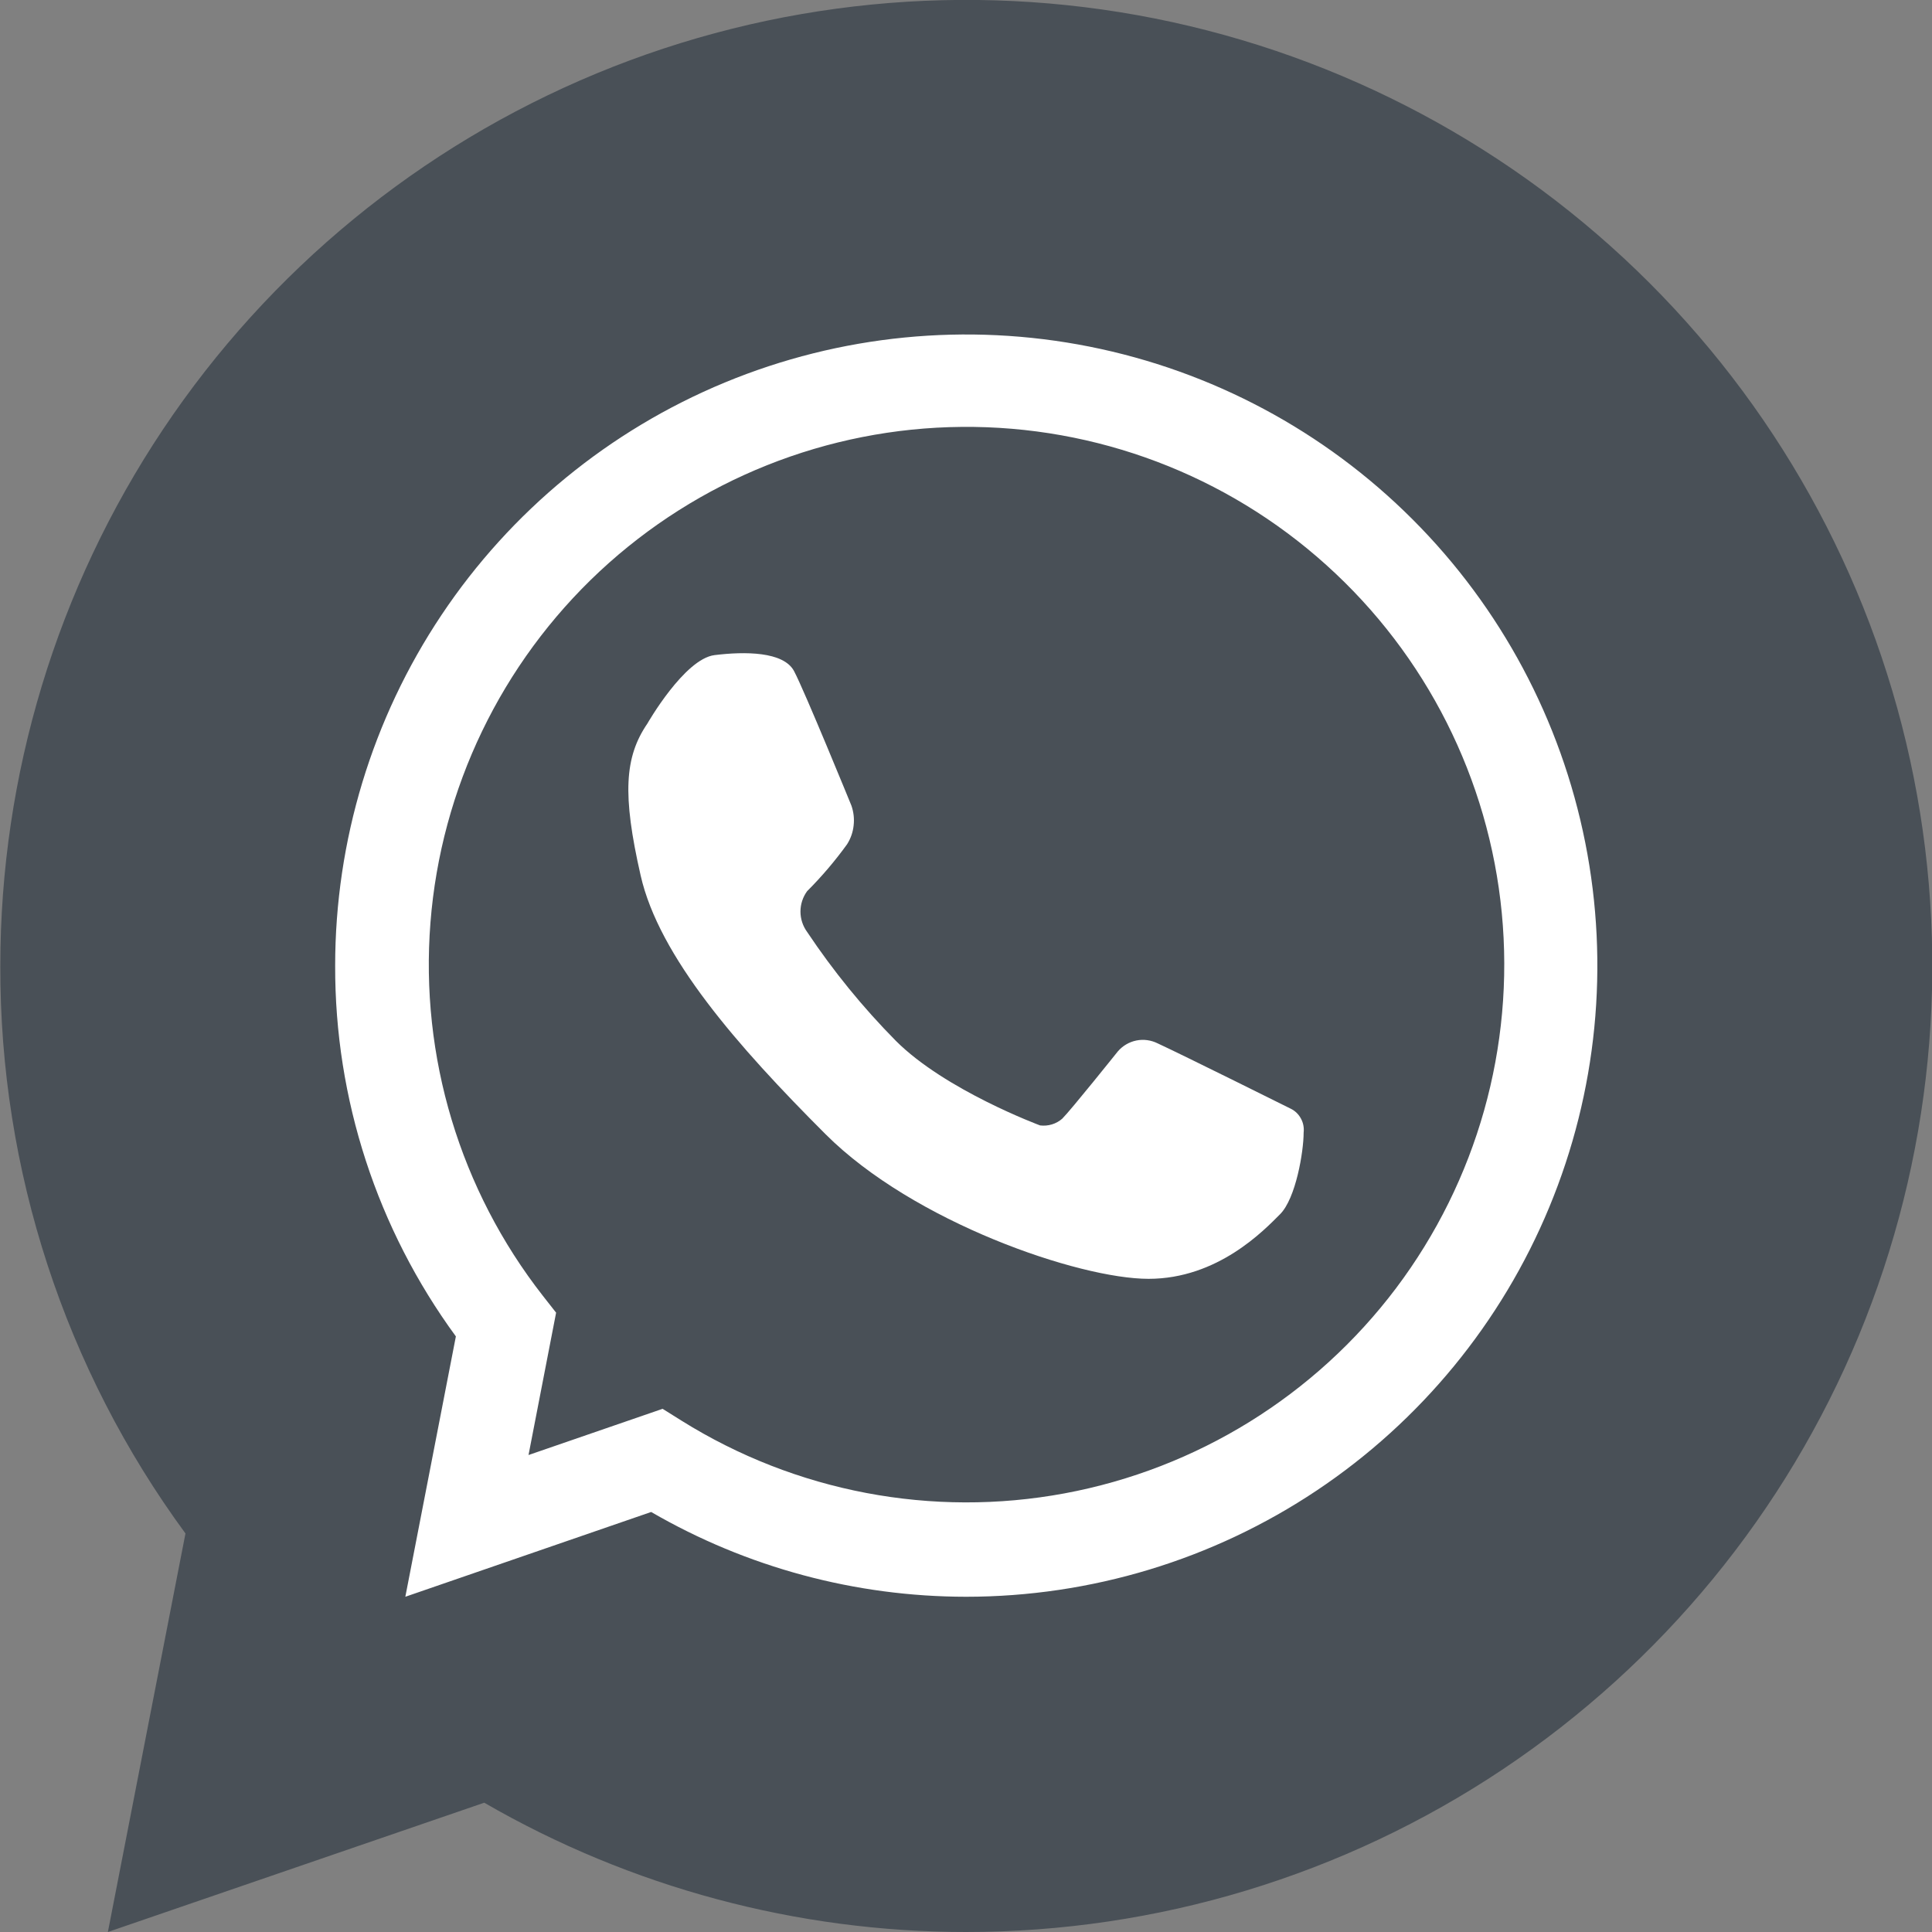
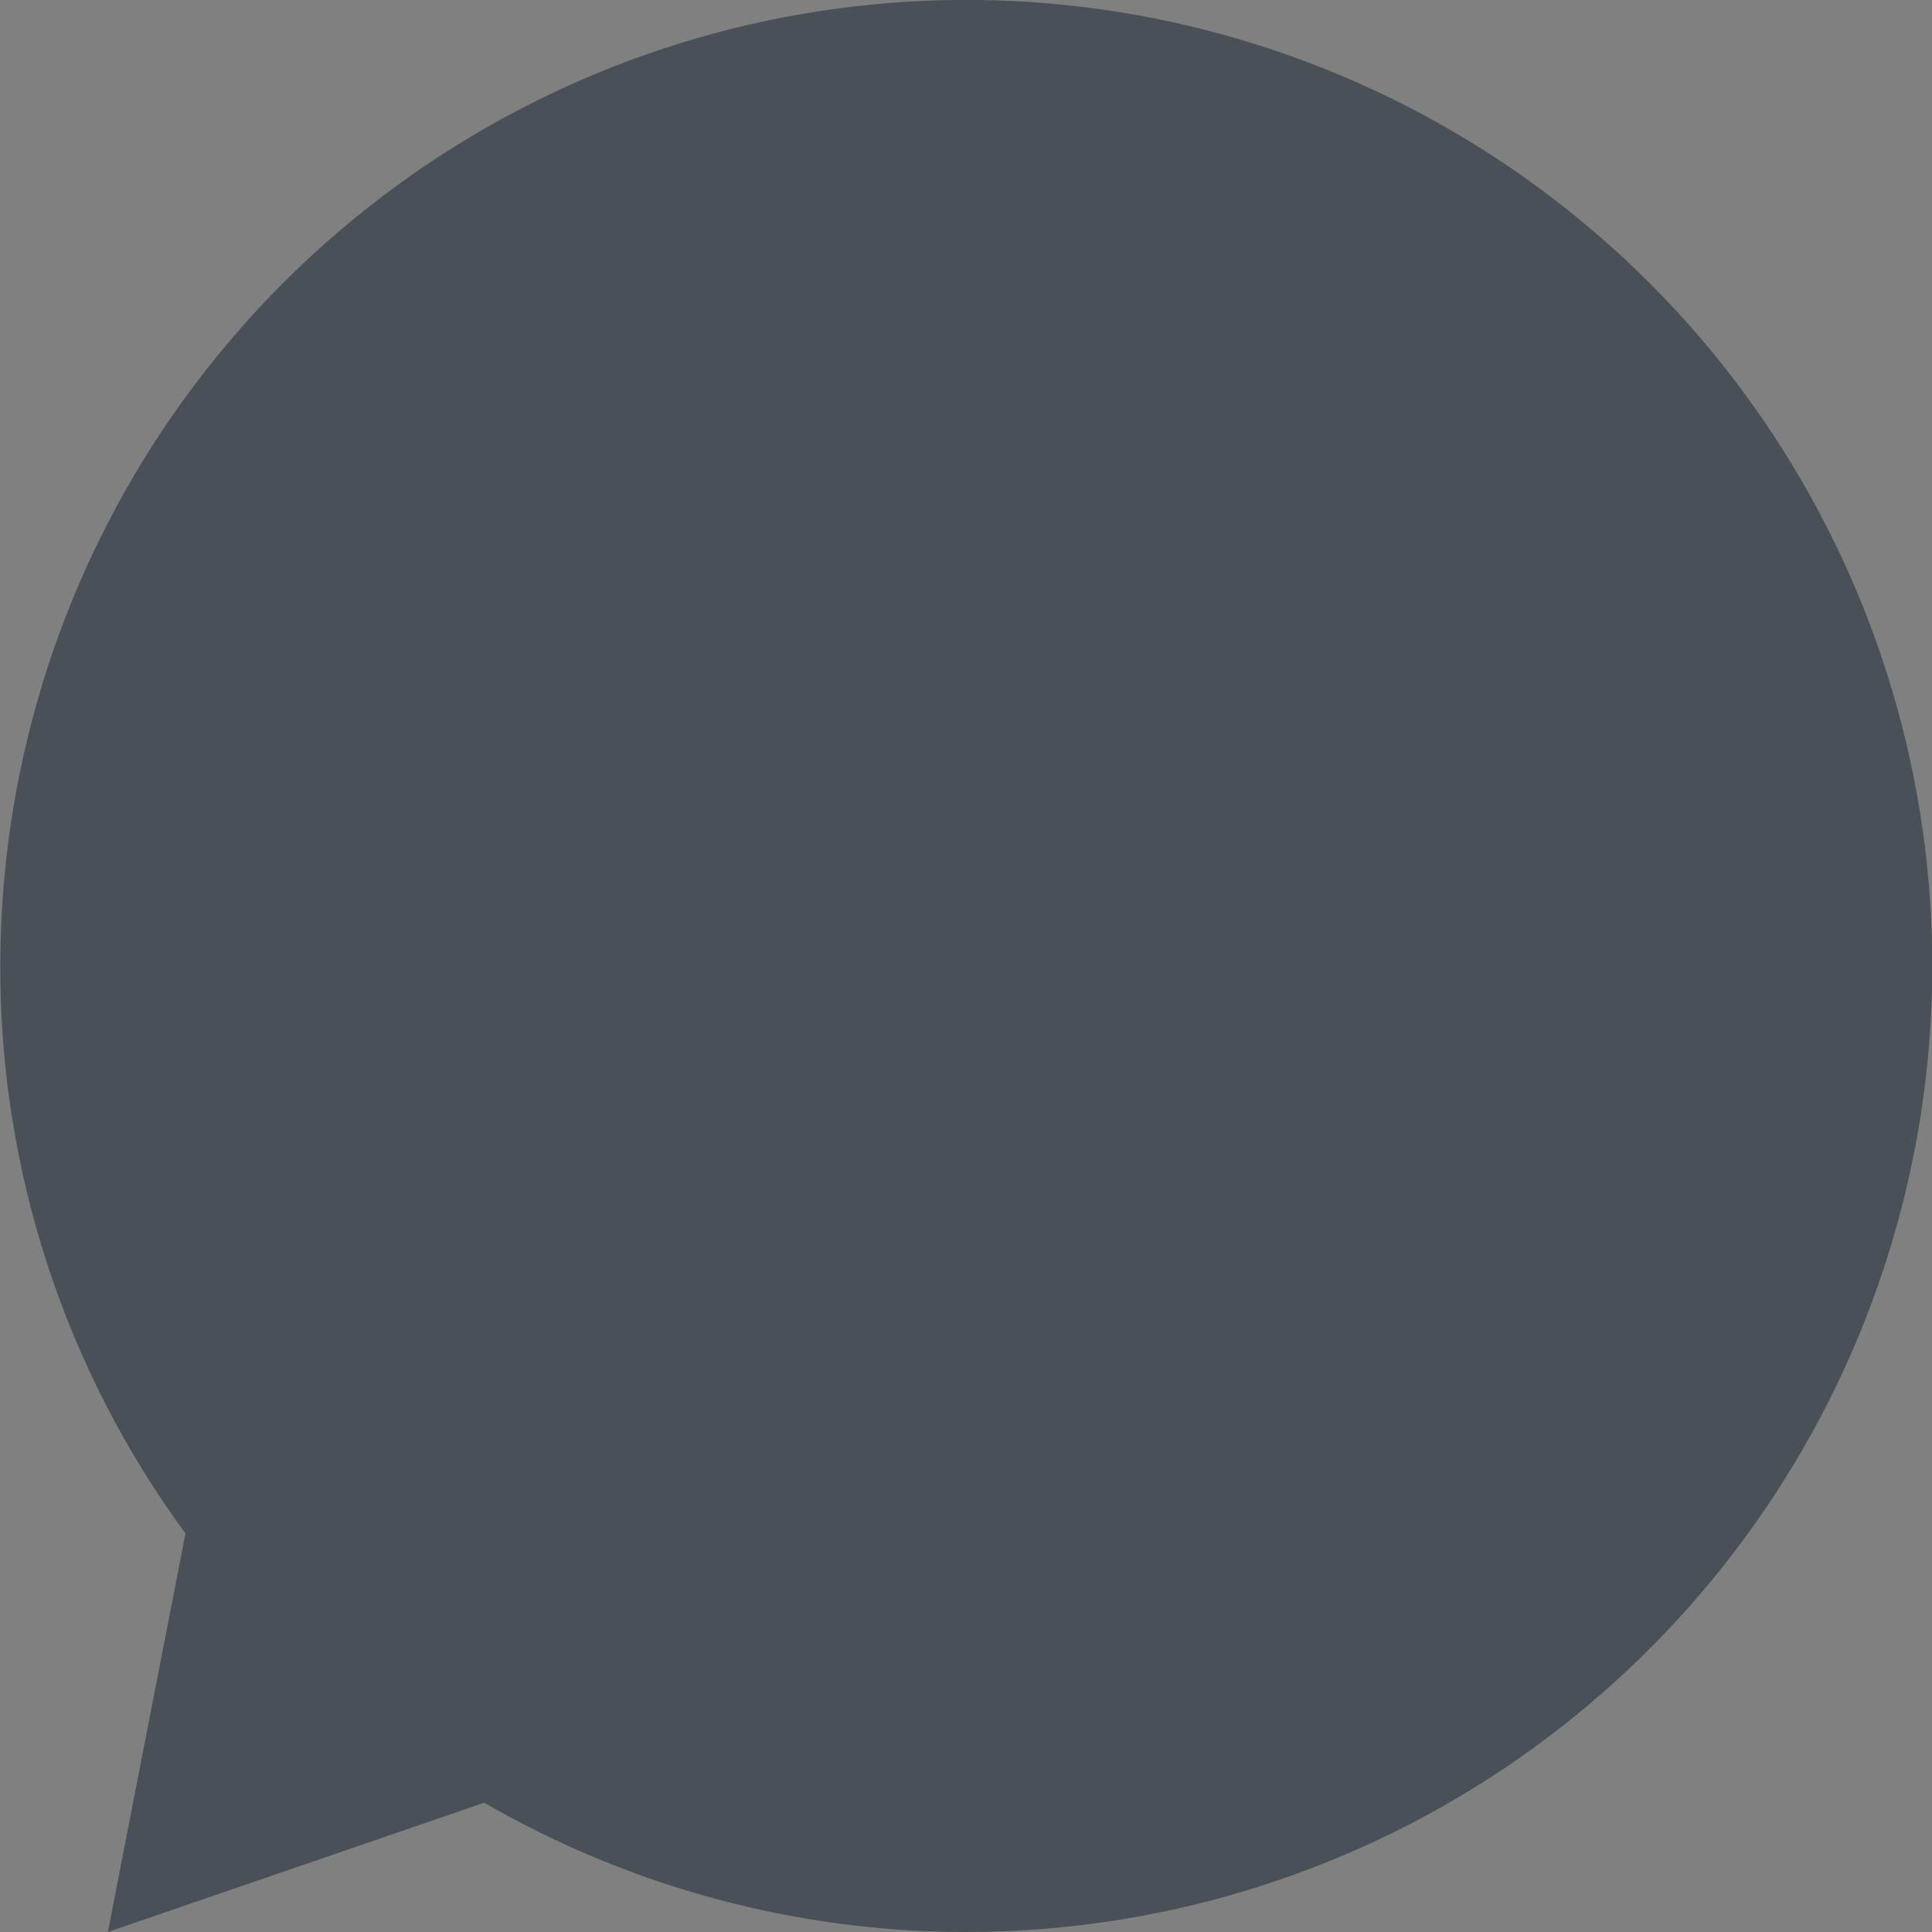
<svg xmlns="http://www.w3.org/2000/svg" width="25" height="25" viewBox="0 0 25 25" fill="none">
  <rect x="0" y="0" width="25" height="25" fill="#808080" stroke="none" />
  <g clip-path="url(#clip0_510_20738)">
    <path d="M12.501 25C10.312 25 8.161 24.423 6.266 23.327L1.396 25L2.4 19.843C0.837 17.714 -0.002 15.141 0.004 12.5C0.004 10.028 0.737 7.611 2.11 5.555C3.484 3.499 5.436 1.897 7.72 0.95C10.005 0.004 12.518 -0.243 14.943 0.239C17.368 0.722 19.595 1.912 21.344 3.661C23.092 5.409 24.282 7.637 24.764 10.062C25.246 12.487 24.998 15.001 24.052 17.285C23.105 19.569 21.502 21.521 19.446 22.895C17.39 24.268 14.973 25 12.501 25V25Z" fill="#495057" />
-     <path d="M12.5 20.662C11.069 20.661 9.664 20.283 8.426 19.565L5.245 20.662L5.899 17.293C4.88 15.901 4.332 14.221 4.337 12.496C4.337 10.881 4.816 9.301 5.713 7.958C6.61 6.615 7.886 5.568 9.378 4.95C10.871 4.332 12.513 4.17 14.097 4.485C15.681 4.8 17.137 5.578 18.279 6.721C19.421 7.863 20.198 9.319 20.513 10.903C20.828 12.488 20.666 14.13 20.047 15.622C19.429 17.114 18.381 18.39 17.038 19.287C15.695 20.184 14.115 20.662 12.5 20.662V20.662ZM8.574 18.23L8.82 18.384C10.296 19.306 12.064 19.642 13.776 19.324C15.487 19.006 17.017 18.059 18.065 16.669C19.112 15.278 19.6 13.546 19.433 11.814C19.266 10.081 18.455 8.474 17.161 7.31C15.868 6.145 14.184 5.508 12.444 5.524C10.704 5.539 9.032 6.207 7.759 7.394C6.487 8.582 5.706 10.203 5.57 11.939C5.434 13.674 5.953 15.397 7.025 16.768L7.196 16.986L6.839 18.828L8.574 18.23Z" fill="white" />
-     <path d="M8.377 9.363C8.377 9.363 8.856 8.525 9.247 8.477C9.637 8.429 10.139 8.429 10.275 8.684C10.411 8.94 11.017 10.424 11.017 10.424C11.046 10.506 11.056 10.594 11.046 10.681C11.037 10.768 11.008 10.851 10.961 10.925C10.805 11.141 10.632 11.344 10.444 11.532C10.388 11.609 10.358 11.701 10.358 11.796C10.358 11.89 10.388 11.982 10.444 12.059C10.781 12.564 11.165 13.036 11.592 13.468C12.231 14.108 13.459 14.563 13.459 14.563C13.51 14.569 13.562 14.565 13.611 14.55C13.661 14.535 13.706 14.51 13.745 14.476C13.857 14.365 14.464 13.606 14.464 13.606C14.526 13.533 14.611 13.483 14.705 13.464C14.799 13.445 14.896 13.459 14.982 13.502C15.305 13.651 16.705 14.348 16.705 14.348C16.761 14.376 16.806 14.421 16.835 14.476C16.865 14.531 16.876 14.594 16.869 14.656C16.869 14.902 16.768 15.508 16.564 15.712C16.36 15.916 15.761 16.548 14.862 16.548C13.963 16.548 11.822 15.816 10.682 14.676C9.542 13.536 8.528 12.378 8.29 11.329C8.051 10.281 8.082 9.795 8.377 9.363Z" fill="white" />
  </g>
  <defs>
    <clipPath id="clip0_510_20738">
      <rect width="25" height="25" fill="white" />
    </clipPath>
  </defs>
</svg>